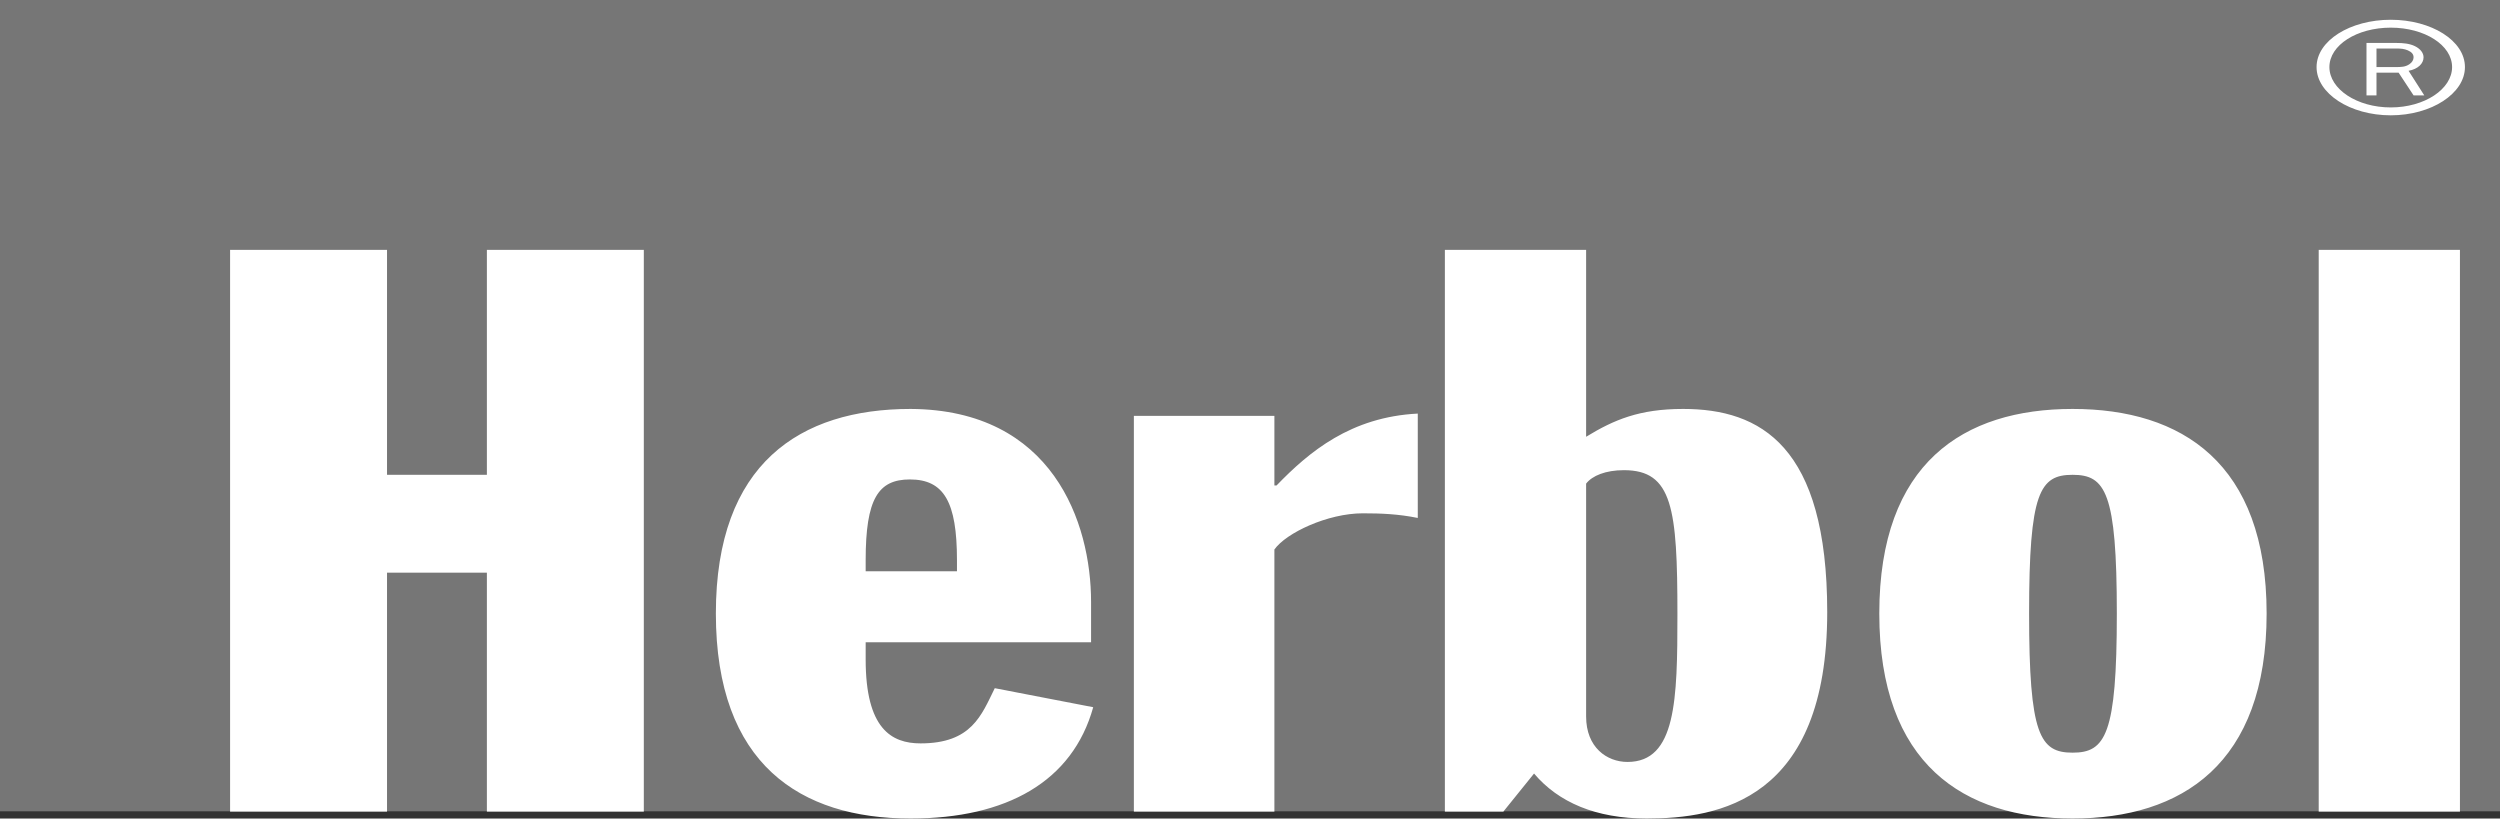
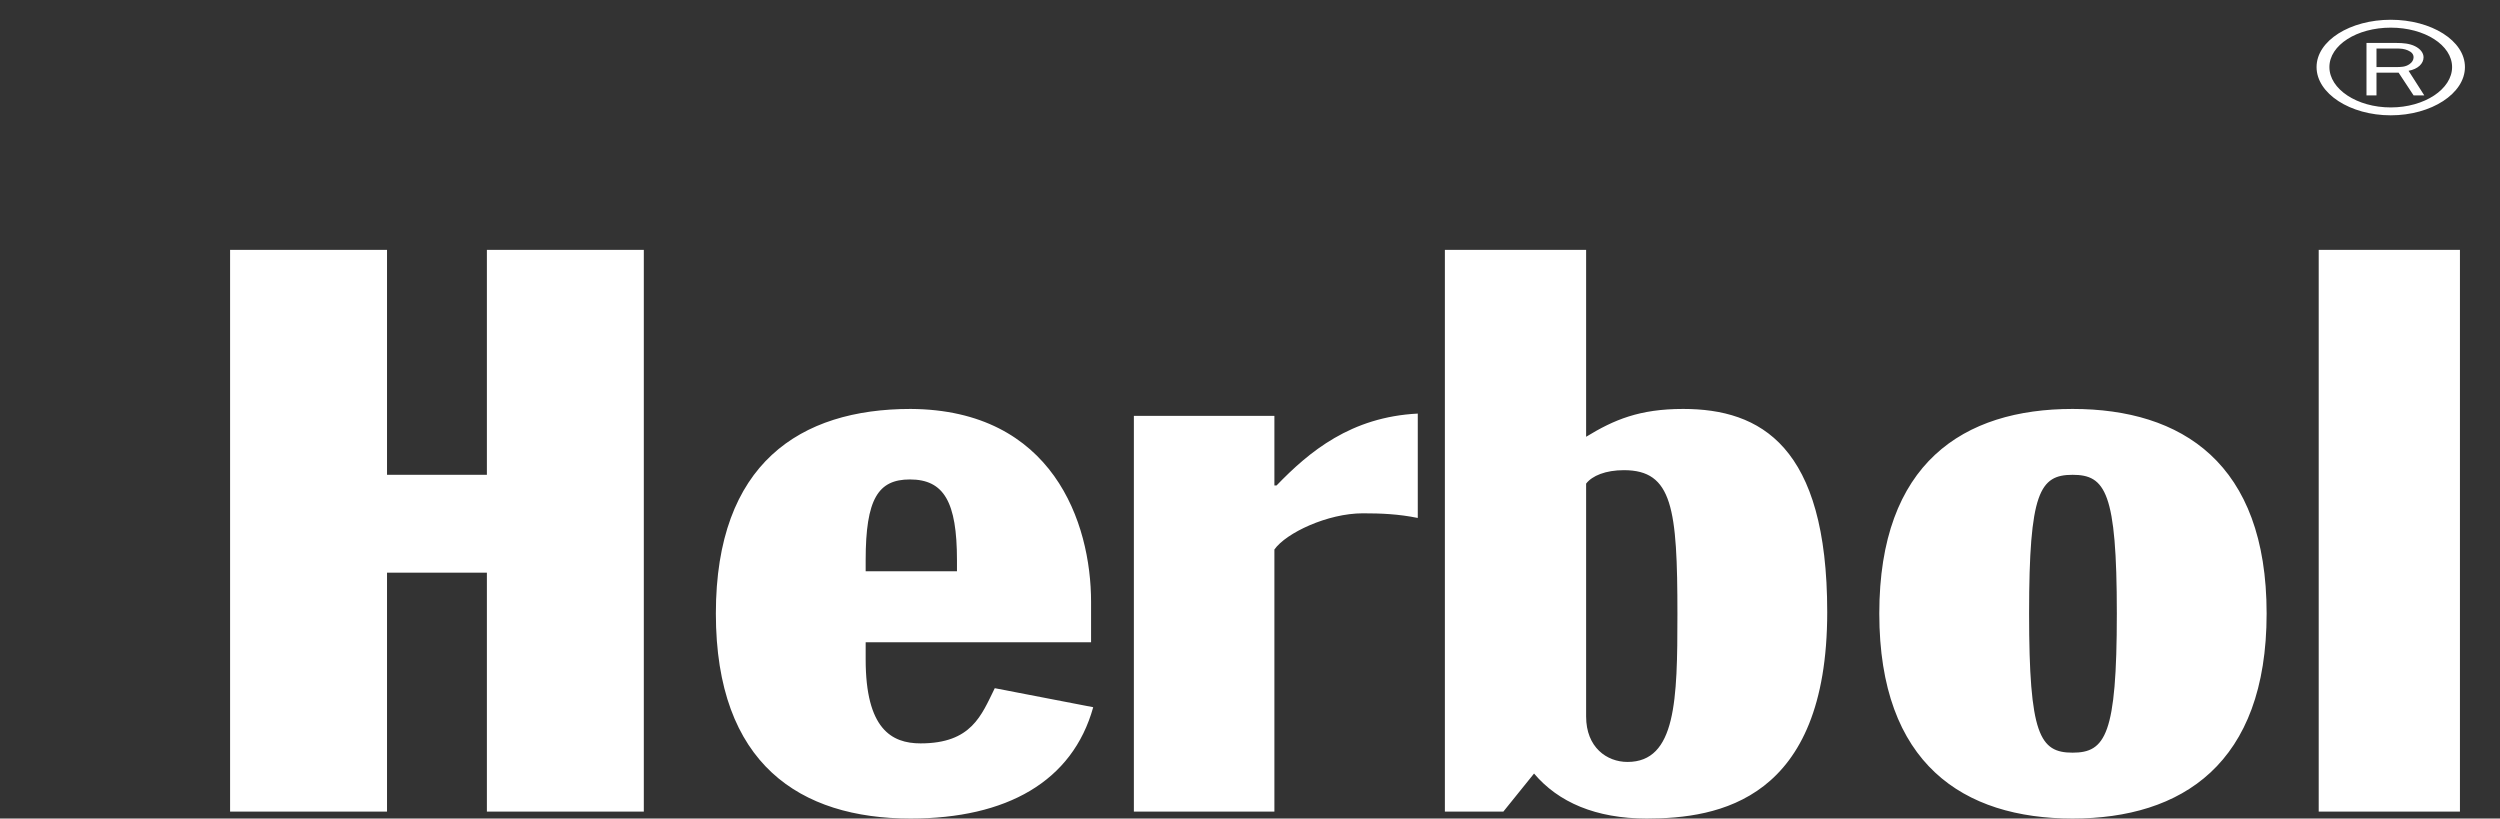
<svg xmlns="http://www.w3.org/2000/svg" width="1295" height="424" viewBox="0 0 1295 424" fill="none">
  <rect x="0" y="0" width="1295" height="424" fill="#333333" stroke="none" />
  <g clip-path="url(#clip0_310_619)">
-     <path d="M0 420.261H1295V0H0V420.261Z" fill="#767676" />
    <path d="M1238.41 10.236C1217.36 10.236 1199.98 21.054 1199.98 34.745C1199.98 48.436 1217.35 59.734 1238.41 59.734C1259.46 59.734 1276.84 48.436 1276.84 34.745C1276.84 21.054 1259.46 10.236 1238.41 10.236ZM1238.41 14.321C1255.93 14.321 1270.18 23.35 1270.18 34.745C1270.18 46.14 1255.93 55.649 1238.41 55.649C1220.88 55.649 1206.63 46.14 1206.63 34.745C1206.63 23.35 1220.88 14.321 1238.41 14.321ZM1225.84 22.25V49.402H1231.02V37.628H1242.47L1250.23 49.402H1255.77L1247.64 36.667C1252.52 35.793 1255.4 32.909 1255.4 29.699C1255.4 27.402 1253.75 25.316 1250.97 23.932C1248.18 22.548 1244.78 22.25 1241.36 22.25H1225.84ZM1231.02 25.134H1241.36C1243.55 25.134 1245.44 25.268 1247.28 26.095C1249.29 26.97 1250.23 28.113 1250.23 29.699C1250.23 31.006 1249.48 32.352 1248.01 33.303C1245.93 34.687 1243.8 34.745 1240.99 34.745H1231.02V25.134ZM119.187 129.416V420.396H200.477V296.651H252.207V420.396H333.497V129.416H252.207V245.952H200.477V129.416H119.187ZM748.448 129.416V420.396H778.747L794.636 400.693C807.199 415.552 826.575 424 853.017 424C890.07 424 946.501 414.658 946.501 317.075C946.501 230.959 911.96 211.832 871.861 211.832C849.174 211.832 836.079 217.426 821.609 226.249V129.416H748.448ZM1201.09 129.416V420.396H1274.25V129.416H1201.09ZM471.691 211.832C414.537 211.832 370.817 240.003 370.817 317.796C370.817 395.926 414.537 424 471.691 424C521.426 424 555.583 404.845 566.284 366.333L515.292 356.481C508.375 370.504 503.32 385.075 476.864 385.075C461.744 385.075 448.413 377.472 448.413 341.584V332.694H565.175V311.789C565.175 270.701 545.325 212.245 471.691 211.832ZM1073.61 211.832C1017.11 211.832 973.474 239.791 973.474 317.796C973.474 395.791 1017.11 424 1073.61 424C1130.1 424 1174.11 395.791 1174.11 317.796C1174.11 239.791 1130.1 211.832 1073.61 211.832ZM734.407 214.235C699.821 215.975 678.228 233.89 661.245 251.479H660.137V215.436H587.345V420.396H660.137V284.637C666.212 276.045 687.717 265.895 705.955 265.895C715.4 265.895 724.342 266.261 734.407 268.298V214.235ZM841.193 243.549C866.363 243.549 868.905 263.3 868.905 318.277C868.905 362.585 868.225 394.686 843.04 394.686C832.339 394.686 821.609 387.141 821.609 371.139V250.517C824.757 246.413 831.734 243.549 841.193 243.549ZM1073.61 245.952C1090.61 245.952 1096.52 254.948 1096.52 317.796C1096.52 380.634 1090.61 389.88 1073.61 389.88C1056.61 389.88 1051.07 380.634 1051.07 317.796C1051.07 254.948 1056.61 245.952 1073.61 245.952ZM471.322 248.355C488.969 248.355 495.709 259.994 495.709 290.164V295.931H448.413V290.164C448.413 258.341 454.931 248.355 471.322 248.355Z" fill="white" />
  </g>
  <defs>
    <clipPath id="clip0_310_619">
      <rect width="1295" height="424" fill="white" />
    </clipPath>
  </defs>
</svg>